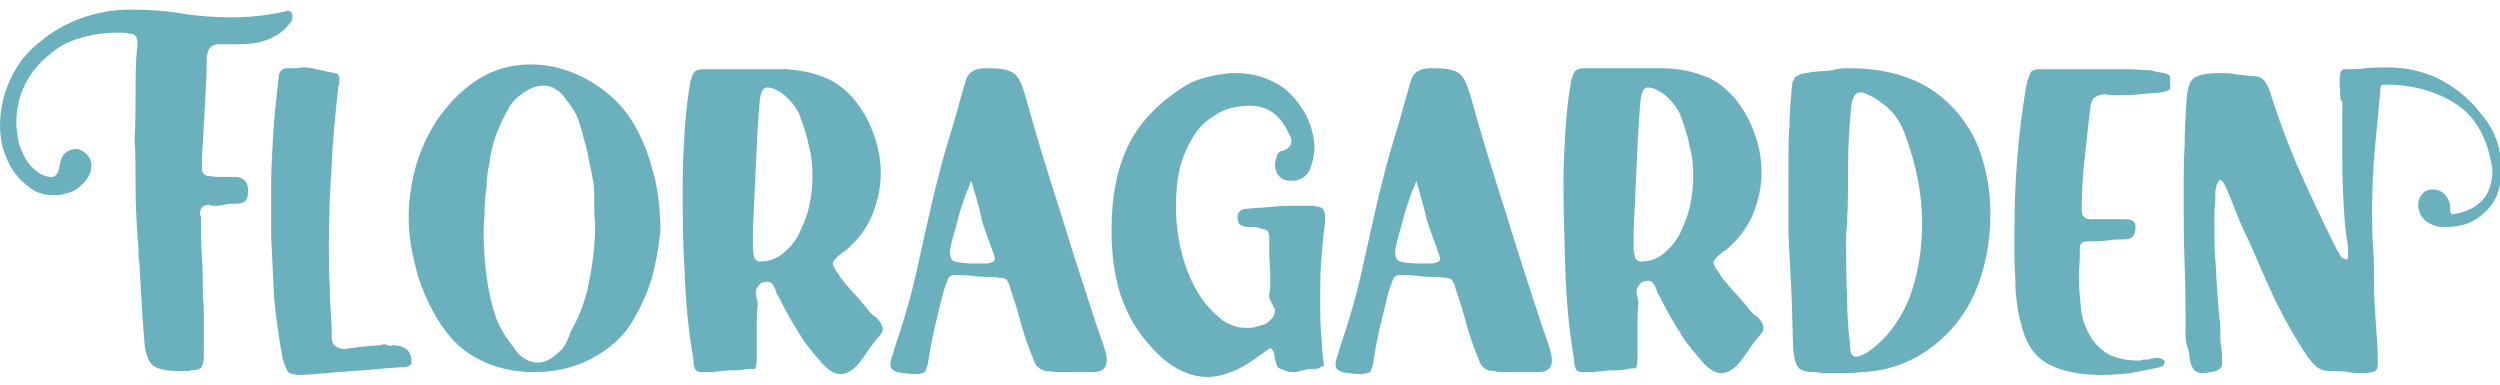
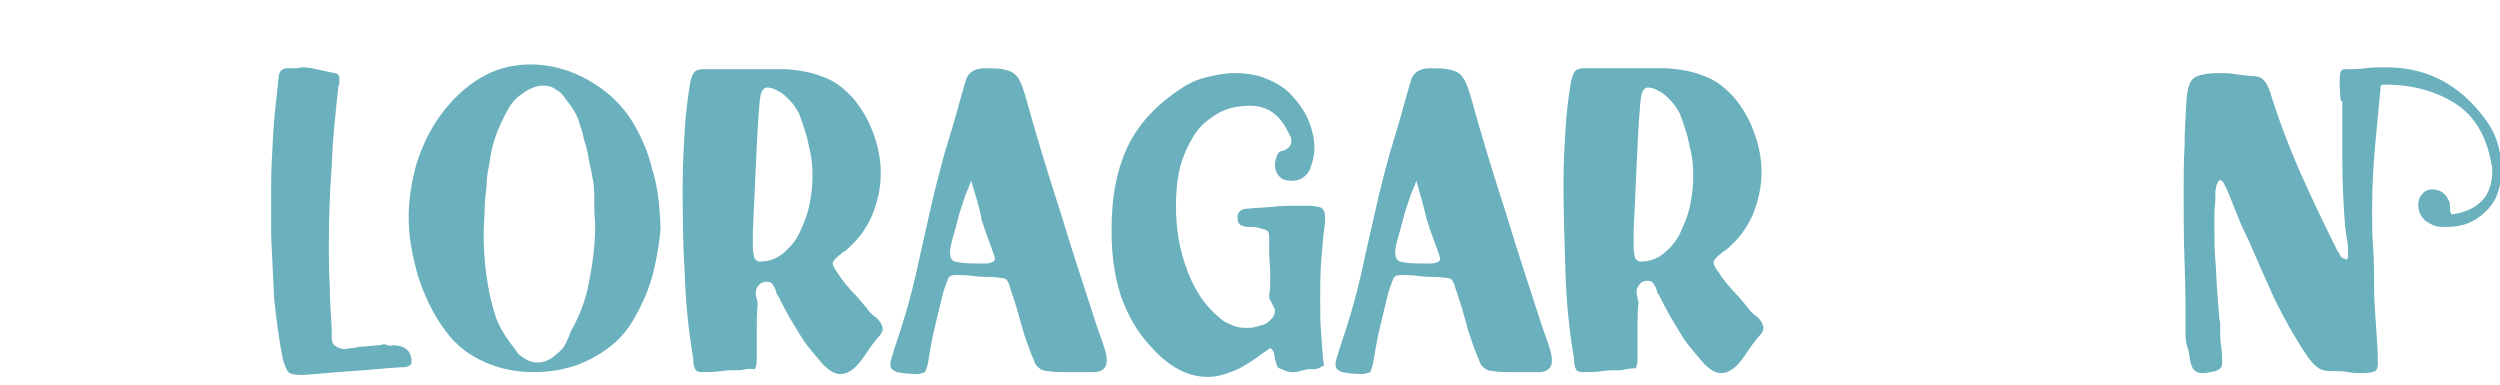
<svg xmlns="http://www.w3.org/2000/svg" version="1.1" id="Livello_1" x="0px" y="0px" viewBox="0 0 260 40" style="enable-background:new 0 0 260 40;" xml:space="preserve">
  <style type="text/css">
	.st0{fill:#6AB1BD;}
</style>
-   <path class="st0" d="M13.5,1c1.8,0,3.6,0.1,5.4,0.4c1.8,0.3,3.5,0.4,5.3,0.4c1.8,0,3.6-0.2,5.4-0.6c0.1,0,0.2-0.1,0.3-0.1  c0.2,0,0.3,0.1,0.4,0.2c0.1,0.1,0.1,0.3,0.1,0.4c0,0.1,0,0.3-0.1,0.5c-0.6,0.9-1.4,1.5-2.4,1.9c-1,0.4-2.1,0.5-3.3,0.5  c-0.3,0-0.6,0-0.9,0c-0.3,0-0.6,0-0.9,0c-0.4,0-0.7,0.1-0.9,0.3c-0.2,0.2-0.3,0.5-0.4,1c0,1.8-0.1,3.5-0.2,5.3  c-0.1,1.8-0.2,3.5-0.3,5.3v0.3c0,0.3,0,0.6,0,0.8c0,0.2,0.1,0.4,0.2,0.5c0.1,0.1,0.3,0.2,0.5,0.2c0.2,0,0.5,0.1,1,0.1h1.7  c0.9,0,1.4,0.5,1.4,1.4c0,0.6-0.1,1-0.3,1.1c-0.2,0.2-0.6,0.3-1.1,0.3h-0.6l-1.1,0.2h-0.7l-0.2-0.1c-0.7,0-1,0.3-1,1l0.1,0.2  c0,1.4,0,2.8,0.1,4.2c0.1,1.4,0.1,2.8,0.1,4.3c0.1,0.6,0.1,1.2,0.1,1.8v1.8v2.4c0,0.5-0.1,0.9-0.2,1.1c-0.1,0.3-0.5,0.4-1.1,0.4  c-0.2,0.1-0.4,0.1-0.6,0.1c-0.2,0-0.4,0-0.6,0c-1.3,0-2.3-0.2-2.8-0.6c-0.5-0.4-0.8-1.3-0.9-2.6c0-0.4-0.1-0.9-0.1-1.3  c0-0.4-0.1-0.9-0.1-1.3l-0.3-5.4c-0.1-0.4-0.1-0.9-0.1-1.3c0-0.4,0-0.9-0.1-1.3c-0.1-1.8-0.2-3.5-0.2-5.2c0-1.7,0-3.4-0.1-5.2  c0.1-1.7,0.1-3.4,0.1-4.9c0-1.6,0-3.2,0.2-4.8c0-0.3,0-0.5-0.1-0.8c-0.1-0.2-0.3-0.4-0.7-0.4c-0.2,0-0.4-0.1-0.7-0.1h-0.7  c-1.3,0-2.6,0.2-3.9,0.6C7.1,4.3,6,4.9,5,5.8c-1,0.8-1.8,1.8-2.4,3c-0.6,1.2-0.9,2.5-0.9,4c0,0.6,0.1,1.1,0.2,1.8  c0.1,0.6,0.4,1.2,0.7,1.8c0.3,0.6,0.7,1,1.2,1.4c0.5,0.4,1,0.6,1.6,0.6c0.4,0,0.7-0.4,0.8-1.2c0.1-0.5,0.2-0.9,0.5-1.2  c0.3-0.3,0.7-0.5,1.2-0.5c0.4,0,0.7,0.2,1.1,0.5c0.3,0.4,0.5,0.7,0.5,1.1c0,0.5-0.1,1-0.4,1.4c-0.2,0.4-0.6,0.7-0.9,1  c-0.4,0.3-0.8,0.5-1.3,0.6c-0.5,0.2-0.9,0.2-1.3,0.2c-0.9,0-1.7-0.2-2.4-0.7c-0.7-0.5-1.3-1.1-1.8-1.8c-0.5-0.7-0.8-1.5-1.1-2.4  C0.1,14.6,0,13.8,0,13.1c0-1.8,0.4-3.4,1.1-4.9c0.7-1.5,1.7-2.8,3-3.8c1.3-1.1,2.7-1.9,4.3-2.5C10.1,1.3,11.8,1,13.5,1" />
  <path class="st0" d="M40.8,35.9c1.3,0,2,0.6,2,1.7c0,0.3-0.1,0.4-0.4,0.5c-0.2,0.1-0.5,0.1-0.8,0.1c-1.7,0.1-3.4,0.3-5.1,0.4  c-1.7,0.1-3.4,0.3-5.1,0.4c-0.7,0-1.2-0.1-1.4-0.3c-0.2-0.2-0.4-0.7-0.6-1.4c-0.4-2.1-0.7-4.3-0.9-6.4c-0.1-2.1-0.2-4.2-0.3-6.4  v-5.1c0-1.8,0.1-3.5,0.2-5.3c0.1-1.8,0.3-3.5,0.5-5.3c0-0.4,0.1-0.7,0.1-1c0.1-0.2,0.1-0.4,0.3-0.5c0.1-0.1,0.3-0.2,0.5-0.2  c0.2,0,0.5,0,1,0c0.2,0,0.4-0.1,0.7-0.1c0.5,0,1,0.1,1.4,0.2c0.5,0.1,0.9,0.2,1.4,0.3c0.4,0.1,0.7,0.1,0.8,0.2  c0.1,0.1,0.2,0.3,0.2,0.5v0.3c0,0.1,0,0.3-0.1,0.4c-0.3,2.8-0.6,5.5-0.7,8.3c-0.2,2.7-0.3,5.5-0.3,8.3c0,1.5,0,2.9,0.1,4.3  c0,1.4,0.1,2.8,0.2,4.3v1c0,0.4,0.1,0.7,0.4,0.9c0.3,0.2,0.6,0.3,1,0.3c0.2,0,0.4-0.1,0.6-0.1c0.2,0,0.4,0,0.6-0.1l2.3-0.2  c0.2,0,0.4-0.1,0.6-0.1C40.5,36,40.7,36,40.8,35.9" />
  <path class="st0" d="M68.7,23.7c-0.1,1.3-0.3,2.7-0.7,4.4c-0.4,1.7-1.1,3.4-2.1,5.1c-1,1.8-2.5,3.1-4.4,4.1c-1.9,1-3.9,1.4-6,1.4  c-1.7,0-3.4-0.3-5-1c-1.6-0.7-3-1.7-4.1-3.2c-1.3-1.7-2.2-3.6-2.9-5.7c-0.6-2.1-1-4.1-1-6.2c0-1.8,0.3-3.7,0.8-5.5  c0.6-1.9,1.4-3.6,2.5-5.1c1.1-1.5,2.4-2.8,4-3.8c1.6-1,3.4-1.5,5.4-1.5c2.1,0,4.2,0.6,6.1,1.7c1.9,1.1,3.4,2.5,4.5,4.3  c0.9,1.5,1.6,3.1,2,4.8C68.4,19.3,68.6,21.3,68.7,23.7 M61.9,23.2c-0.1-0.8-0.1-1.6-0.1-2.4c0-0.8,0-1.6-0.2-2.4  c-0.1-0.7-0.3-1.4-0.4-2c-0.1-0.7-0.3-1.4-0.5-2c-0.1-0.7-0.4-1.4-0.6-2.1c-0.3-0.7-0.7-1.3-1.2-1.9c-0.3-0.5-0.7-0.9-1.1-1.1  c-0.4-0.3-0.8-0.4-1.3-0.4c-0.7,0-1.5,0.3-2.4,1c-0.6,0.4-1.1,1.1-1.5,1.9c-0.4,0.8-0.8,1.6-1.1,2.5c-0.3,0.9-0.5,1.8-0.6,2.7  c-0.2,0.9-0.3,1.7-0.3,2.4c-0.1,0.8-0.2,1.6-0.2,2.4c0,0.8-0.1,1.6-0.1,2.4c0,1.6,0.1,3.1,0.3,4.5c0.2,1.5,0.5,2.9,1,4.4  c0.3,0.7,0.6,1.3,1,1.9c0.4,0.6,0.9,1.2,1.3,1.8c0.7,0.6,1.3,0.9,2,0.9c0.7,0,1.4-0.3,2-0.9c0.4-0.3,0.7-0.6,0.9-1  c0.2-0.4,0.4-0.8,0.5-1.2c1-1.8,1.7-3.6,2-5.5C61.7,27.1,61.9,25.2,61.9,23.2" />
  <path class="st0" d="M77,38.5c-0.7,0-1.4,0-2,0.1c-0.7,0.1-1.3,0.1-2,0.1c-0.4,0-0.6-0.1-0.7-0.3c-0.1-0.2-0.2-0.5-0.2-1.1  c-0.5-2.9-0.8-5.9-0.9-9.1C71,25.1,71,22,71,19.1c0-1.9,0.1-3.7,0.2-5.4c0.1-1.7,0.3-3.5,0.6-5.2c0.1-0.4,0.2-0.7,0.4-1  c0.2-0.2,0.5-0.3,0.9-0.3h8.7c1.3,0.1,2.6,0.3,3.8,0.8c1.2,0.4,2.2,1.2,3.2,2.3c0.8,1,1.5,2.1,2,3.5c0.5,1.3,0.8,2.7,0.8,4.2  c0,1.5-0.3,2.9-0.9,4.4c-0.6,1.4-1.5,2.6-2.8,3.7c-0.1,0.1-0.1,0.1-0.2,0.1c-0.1,0-0.1,0.1-0.1,0.1c-0.7,0.5-1,0.9-1,1.1  c0,0.2,0.2,0.6,0.6,1.1c0.4,0.7,0.9,1.2,1.4,1.8c0.5,0.5,1,1.1,1.5,1.7c0.1,0.1,0.2,0.3,0.4,0.5c0.2,0.2,0.4,0.4,0.6,0.5  c0.2,0.2,0.4,0.4,0.5,0.6c0.1,0.2,0.2,0.4,0.2,0.6c0,0.2-0.1,0.5-0.4,0.8c-0.2,0.2-0.5,0.6-0.8,1c-0.3,0.4-0.6,0.9-0.9,1.3  c-0.3,0.4-0.6,0.8-1,1.1s-0.8,0.5-1.3,0.5c-0.6,0-1.1-0.3-1.8-1c-0.6-0.7-1.3-1.5-1.9-2.3c-0.6-0.9-1.1-1.8-1.6-2.6  c-0.5-0.9-0.8-1.5-1-1.9c-0.1-0.2-0.2-0.4-0.3-0.5c-0.1-0.2-0.1-0.4-0.2-0.6c-0.1-0.2-0.2-0.3-0.3-0.5c-0.1-0.1-0.3-0.2-0.5-0.2  c-0.4,0-0.7,0.1-0.9,0.4c-0.2,0.2-0.3,0.5-0.3,0.7c0,0.2,0,0.4,0.1,0.6c0,0.2,0.1,0.4,0.1,0.6c-0.1,0.9-0.1,1.8-0.1,2.7  c0,0.9,0,1.8,0,2.7v0.3c0,0.6-0.1,1-0.2,1.1C77.9,38.3,77.6,38.4,77,38.5 M79,27.2c1,0,1.8-0.3,2.5-0.9c0.7-0.6,1.3-1.3,1.7-2.2  s0.8-1.8,1-2.9c0.2-1,0.3-2,0.3-2.9c0-1.1-0.1-2.1-0.4-3.2c-0.2-1.1-0.6-2.2-1-3.3c-0.1-0.2-0.3-0.5-0.5-0.8  c-0.2-0.3-0.5-0.6-0.8-0.9c-0.3-0.3-0.6-0.5-1-0.7c-0.3-0.2-0.7-0.3-1-0.3c-0.5,0-0.7,0.5-0.8,1.5c-0.2,2.3-0.3,4.5-0.4,6.8  c-0.1,2.2-0.2,4.4-0.3,6.6v2c0.1,0.4,0.1,0.8,0.2,0.9C78.7,27.1,78.8,27.2,79,27.2" />
  <path class="st0" d="M95.3,38.9c-0.8,0-1.5-0.1-2-0.2c-0.5-0.2-0.7-0.4-0.7-0.7c0-0.2,0-0.4,0.1-0.7c0.1-0.3,0.2-0.6,0.3-1  c0.9-2.6,1.7-5.3,2.3-8c0.6-2.7,1.2-5.4,1.8-8c0.5-2,1-4,1.6-5.9c0.6-1.9,1.1-3.9,1.7-5.9c0.2-0.9,0.9-1.4,2-1.4  c0.8,0,1.4,0,1.9,0.1c0.5,0.1,0.8,0.2,1.1,0.4c0.3,0.2,0.5,0.5,0.7,0.9c0.2,0.4,0.4,1,0.6,1.7c1.1,4,2.3,7.9,3.6,11.9  c1.2,4,2.5,7.9,3.8,11.9c0.2,0.6,0.4,1.1,0.6,1.7c0.2,0.6,0.4,1.2,0.4,1.8c0,0.8-0.5,1.2-1.4,1.2h-2.8c-0.8,0-1.4,0-1.8-0.1  c-0.4,0-0.8-0.1-1-0.3c-0.3-0.2-0.5-0.5-0.6-0.9c-0.2-0.4-0.4-1-0.7-1.8c-0.1-0.2-0.1-0.4-0.2-0.6c-0.1-0.2-0.1-0.4-0.2-0.6  l-0.7-2.5c-0.1-0.2-0.1-0.4-0.2-0.6c-0.1-0.2-0.1-0.4-0.2-0.6c-0.1-0.4-0.3-0.8-0.3-1c-0.1-0.3-0.2-0.4-0.3-0.6  c-0.1-0.1-0.3-0.2-0.6-0.2c-0.2,0-0.6-0.1-1-0.1c-0.6,0-1.2,0-1.9-0.1c-0.7-0.1-1.3-0.1-1.8-0.1c-0.4,0-0.7,0.1-0.8,0.4  c-0.1,0.3-0.3,0.7-0.5,1.4c-0.3,1.2-0.6,2.4-0.9,3.7c-0.3,1.2-0.5,2.5-0.7,3.7c-0.1,0.4-0.2,0.7-0.3,0.9  C95.9,38.8,95.7,38.9,95.3,38.9 M101,18.8c-0.1,0.3-0.3,0.8-0.6,1.5c-0.2,0.7-0.5,1.4-0.7,2.2c-0.2,0.8-0.4,1.5-0.6,2.2  c-0.2,0.7-0.3,1.2-0.3,1.6c0,0.5,0.2,0.8,0.5,0.9c0.4,0.1,1,0.2,1.9,0.2h1.4c0.3,0,0.5-0.1,0.7-0.2c0.2-0.1,0.2-0.3,0.1-0.6  c-0.4-1.2-0.9-2.4-1.3-3.7C101.9,21.6,101.4,20.2,101,18.8" />
  <path class="st0" d="M129.8,23.6c-0.3,0-0.6-0.1-0.8-0.2c-0.2-0.2-0.3-0.4-0.3-0.8c0-0.6,0.4-0.9,1.1-0.9c0.9-0.1,1.7-0.1,2.6-0.2  c0.8-0.1,1.7-0.1,2.5-0.1h1.1c0.7,0,1.2,0.1,1.4,0.2c0.2,0.1,0.4,0.4,0.4,0.9c0,0.1,0,0.2,0,0.3c0,0.1,0,0.3,0,0.4  c-0.2,1.3-0.3,2.7-0.4,4c-0.1,1.3-0.1,2.7-0.1,4c0,1.2,0,2.4,0.1,3.5c0.1,1.1,0.1,2.2,0.3,3.3c-0.2,0.1-0.4,0.2-0.5,0.3  c-0.2,0-0.4,0.1-0.5,0.1c-0.1,0-0.3,0-0.4,0c-0.1,0-0.2,0-0.3,0c-0.3,0.1-0.6,0.1-0.8,0.2c-0.3,0.1-0.6,0.1-0.8,0.1  c-0.3,0-0.7-0.1-1.1-0.3c-0.3-0.1-0.5-0.2-0.5-0.4c-0.1-0.2-0.1-0.4-0.2-0.6c0-0.2-0.1-0.4-0.1-0.7c-0.1-0.2-0.2-0.4-0.4-0.5  c-0.4,0.3-0.9,0.6-1.4,1c-0.5,0.3-1,0.7-1.6,1c-0.5,0.3-1.1,0.5-1.7,0.7c-0.6,0.2-1.2,0.3-1.8,0.3c-1.8,0-3.5-0.8-5.1-2.3  c-0.8-0.8-1.6-1.7-2.2-2.6c-0.6-0.9-1.1-1.9-1.5-2.9c-0.4-1-0.7-2.2-0.9-3.4c-0.2-1.2-0.3-2.6-0.3-4.1c0-3.6,0.6-6.5,1.8-8.9  c1.2-2.4,3.2-4.4,5.9-6.1c0.7-0.4,1.4-0.7,2.3-0.9c0.9-0.2,1.8-0.4,2.8-0.4c0.9,0,1.9,0.1,2.8,0.4c0.9,0.3,1.7,0.7,2.5,1.3  c0.9,0.8,1.6,1.7,2.2,2.8c0.5,1.1,0.8,2.2,0.8,3.3c0,0.8-0.2,1.5-0.5,2.3c-0.4,0.7-1,1.1-1.8,1.1c-0.6,0-1-0.1-1.3-0.4  c-0.3-0.3-0.5-0.7-0.5-1.3c0-0.3,0.1-0.6,0.2-0.9c0.1-0.3,0.3-0.5,0.6-0.5c0.6-0.2,0.9-0.6,0.9-1c0-0.2,0-0.4-0.1-0.5  c-0.1-0.2-0.2-0.4-0.3-0.6c-0.9-1.8-2.2-2.6-3.9-2.6c-1.4,0-2.6,0.3-3.5,0.9c-1,0.6-1.8,1.3-2.4,2.3c-0.6,1-1.1,2.1-1.4,3.3  c-0.3,1.3-0.4,2.6-0.4,4c0,2.4,0.4,4.6,1.2,6.7c0.8,2.1,1.9,3.7,3.4,4.9c0.3,0.3,0.7,0.5,1.2,0.7c0.4,0.2,0.9,0.3,1.5,0.3  c0.3,0,0.6,0,1-0.1c0.3-0.1,0.7-0.2,1-0.3c0.3-0.2,0.5-0.4,0.7-0.6c0.2-0.2,0.3-0.6,0.3-0.9L132,31v-0.3c0-0.3,0.1-0.6,0.1-0.9V29  v-0.8l-0.1-1.7v-0.8c0-0.5,0-0.9,0-1.1c0-0.3-0.1-0.5-0.2-0.6c-0.1-0.1-0.4-0.2-0.6-0.2C130.8,23.6,130.4,23.6,129.8,23.6" />
  <path class="st0" d="M141.6,38.9c-0.8,0-1.5-0.1-2-0.2c-0.5-0.2-0.7-0.4-0.7-0.7c0-0.2,0-0.4,0.1-0.7c0.1-0.3,0.2-0.6,0.3-1  c0.9-2.6,1.7-5.3,2.3-8c0.6-2.7,1.2-5.4,1.8-8c0.5-2,1-4,1.6-5.9c0.6-1.9,1.1-3.9,1.7-5.9c0.2-0.9,0.9-1.4,2-1.4  c0.8,0,1.4,0,1.9,0.1c0.5,0.1,0.8,0.2,1.1,0.4c0.3,0.2,0.5,0.5,0.7,0.9c0.2,0.4,0.4,1,0.6,1.7c1.1,4,2.3,7.9,3.6,11.9  c1.2,4,2.5,7.9,3.8,11.9c0.2,0.6,0.4,1.1,0.6,1.7c0.2,0.6,0.4,1.2,0.4,1.8c0,0.8-0.5,1.2-1.4,1.2h-2.8c-0.8,0-1.4,0-1.8-0.1  c-0.4,0-0.8-0.1-1-0.3c-0.3-0.2-0.5-0.5-0.6-0.9c-0.2-0.4-0.4-1-0.7-1.8c-0.1-0.2-0.1-0.4-0.2-0.6c-0.1-0.2-0.1-0.4-0.2-0.6  l-0.7-2.5c-0.1-0.2-0.1-0.4-0.2-0.6c-0.1-0.2-0.1-0.4-0.2-0.6c-0.1-0.4-0.3-0.8-0.3-1c-0.1-0.3-0.2-0.4-0.3-0.6  c-0.1-0.1-0.3-0.2-0.6-0.2c-0.2,0-0.6-0.1-1-0.1c-0.6,0-1.2,0-1.9-0.1c-0.7-0.1-1.3-0.1-1.8-0.1c-0.4,0-0.7,0.1-0.8,0.4  c-0.1,0.3-0.3,0.7-0.5,1.4c-0.3,1.2-0.6,2.4-0.9,3.7c-0.3,1.2-0.5,2.5-0.7,3.7c-0.1,0.4-0.2,0.7-0.3,0.9  C142.2,38.8,141.9,38.9,141.6,38.9 M147.3,18.8c-0.1,0.3-0.3,0.8-0.6,1.5c-0.2,0.7-0.5,1.4-0.7,2.2c-0.2,0.8-0.4,1.5-0.6,2.2  c-0.2,0.7-0.3,1.2-0.3,1.6c0,0.5,0.2,0.8,0.5,0.9c0.4,0.1,1,0.2,1.9,0.2h1.4c0.3,0,0.5-0.1,0.7-0.2c0.2-0.1,0.2-0.3,0.1-0.6  c-0.4-1.2-0.9-2.4-1.3-3.7C148.1,21.6,147.7,20.2,147.3,18.8" />
  <path class="st0" d="M168.6,38.5c-0.7,0-1.4,0-2,0.1c-0.7,0.1-1.3,0.1-2,0.1c-0.4,0-0.6-0.1-0.7-0.3c-0.1-0.2-0.2-0.5-0.2-1.1  c-0.5-2.9-0.8-5.9-0.9-9.1c-0.1-3.2-0.2-6.2-0.2-9.2c0-1.9,0.1-3.7,0.2-5.4c0.1-1.7,0.3-3.5,0.6-5.2c0.1-0.4,0.2-0.7,0.4-1  c0.2-0.2,0.5-0.3,0.9-0.3h8.7c1.3,0.1,2.6,0.3,3.8,0.8c1.2,0.4,2.2,1.2,3.2,2.3c0.8,1,1.5,2.1,2,3.5c0.5,1.3,0.8,2.7,0.8,4.2  c0,1.5-0.3,2.9-0.9,4.4c-0.6,1.4-1.5,2.6-2.8,3.7c-0.1,0.1-0.1,0.1-0.2,0.1c-0.1,0-0.1,0.1-0.1,0.1c-0.7,0.5-1,0.9-1,1.1  c0,0.2,0.2,0.6,0.6,1.1c0.4,0.7,0.9,1.2,1.4,1.8c0.5,0.5,1,1.1,1.5,1.7c0.1,0.1,0.2,0.3,0.4,0.5c0.2,0.2,0.4,0.4,0.6,0.5  c0.2,0.2,0.4,0.4,0.5,0.6c0.1,0.2,0.2,0.4,0.2,0.6c0,0.2-0.1,0.5-0.4,0.8c-0.2,0.2-0.5,0.6-0.8,1c-0.3,0.4-0.6,0.9-0.9,1.3  c-0.3,0.4-0.6,0.8-1,1.1c-0.4,0.3-0.8,0.5-1.3,0.5c-0.6,0-1.1-0.3-1.8-1c-0.6-0.7-1.3-1.5-1.9-2.3c-0.6-0.9-1.1-1.8-1.6-2.6  c-0.5-0.9-0.8-1.5-1-1.9c-0.1-0.2-0.2-0.4-0.3-0.5c-0.1-0.2-0.1-0.4-0.2-0.6c-0.1-0.2-0.2-0.3-0.3-0.5c-0.1-0.1-0.3-0.2-0.5-0.2  c-0.4,0-0.7,0.1-0.9,0.4c-0.2,0.2-0.3,0.5-0.3,0.7c0,0.2,0,0.4,0.1,0.6c0,0.2,0.1,0.4,0.1,0.6c-0.1,0.9-0.1,1.8-0.1,2.7  c0,0.9,0,1.8,0,2.7v0.3c0,0.6-0.1,1-0.2,1.1C169.5,38.3,169.2,38.4,168.6,38.5 M170.6,27.2c1,0,1.8-0.3,2.5-0.9  c0.7-0.6,1.3-1.3,1.7-2.2c0.4-0.9,0.8-1.8,1-2.9c0.2-1,0.3-2,0.3-2.9c0-1.1-0.1-2.1-0.4-3.2c-0.2-1.1-0.6-2.2-1-3.3  c-0.1-0.2-0.3-0.5-0.5-0.8c-0.2-0.3-0.5-0.6-0.8-0.9c-0.3-0.3-0.6-0.5-1-0.7c-0.3-0.2-0.7-0.3-1-0.3c-0.5,0-0.7,0.5-0.8,1.5  c-0.2,2.3-0.3,4.5-0.4,6.8c-0.1,2.2-0.2,4.4-0.3,6.6v2c0.1,0.4,0.1,0.8,0.2,0.9C170.3,27.1,170.4,27.2,170.6,27.2" />
-   <path class="st0" d="M192.5,7.1c2.3,0,4.4,0.4,6.2,1.1c1.8,0.7,3.3,1.8,4.5,3.1c1.2,1.3,2.2,2.9,2.8,4.7c0.6,1.8,1,3.9,1,6.1  c0,2.3-0.3,4.4-0.9,6.4c-0.6,2-1.5,3.7-2.7,5.2c-1.2,1.5-2.6,2.6-4.2,3.5c-1.7,0.9-3.5,1.4-5.5,1.5c-0.4,0-0.8,0.1-1.2,0.1  c-0.4,0-0.8,0-1.2,0c-0.4,0-0.8,0-1.2,0c-0.4,0-0.8,0-1.2-0.1c-0.9,0-1.5-0.1-1.8-0.4c-0.3-0.3-0.5-0.9-0.6-1.9  c-0.1-2.1-0.1-4.1-0.2-6.1c-0.1-2-0.2-4-0.3-6v-1.2c0-1.1,0-2.2,0-3.3c0-1.1,0-2.2,0-3.3c0-1.1,0-2.2,0.1-3.4c0-1.1,0.1-2.3,0.2-3.4  c0-0.5,0.1-0.8,0.1-1.1c0.1-0.2,0.2-0.4,0.3-0.6c0.2-0.1,0.4-0.2,0.6-0.3c0.3-0.1,0.6-0.1,1.1-0.2c0.7-0.1,1.5-0.1,2.2-0.2  C191.1,7.1,191.8,7.1,192.5,7.1 M192.1,22.9c0,0.6-0.1,1.1-0.1,1.6v1.5c0,1.7,0,3.3,0.1,4.9c0,1.6,0.1,3.3,0.3,4.9  c0,0.9,0.2,1.3,0.6,1.3c0.2,0,0.6-0.1,1.1-0.4c2-1.3,3.4-3.2,4.4-5.5c0.9-2.4,1.4-5,1.4-8c0-3-0.6-6-1.7-9c-0.3-0.9-0.7-1.7-1.3-2.4  c-0.6-0.7-1.3-1.2-2.1-1.7c-0.6-0.3-1-0.5-1.3-0.5c-0.6,0-0.9,0.6-1,1.7c-0.2,2.1-0.3,4.1-0.3,6.1C192.2,19.3,192.2,21.2,192.1,22.9  " />
-   <path class="st0" d="M222.6,37.5l0.3-0.1h0.2c0.2,0,0.4,0,0.6-0.1c0.2,0,0.4-0.1,0.6-0.1c0.3,0,0.6,0.1,0.9,0.4h-0.1  c0,0.3-0.1,0.4-0.2,0.5c-0.2,0-0.3,0.1-0.3,0.1c-1,0.2-2,0.4-3,0.6c-1,0.1-2,0.2-3,0.2c-2.3,0-4.2-0.4-5.5-1.1  c-1.4-0.7-2.3-2-2.8-3.8c-0.2-0.8-0.4-1.5-0.5-2.3c-0.1-0.7-0.2-1.5-0.2-2.3c0-0.9-0.1-1.8-0.1-2.7c0-0.9,0-1.8,0-2.7  c0-2.7,0.1-5.2,0.3-7.7c0.2-2.5,0.5-4.9,0.9-7.3c0.1-0.5,0.2-0.9,0.3-1.1c0.1-0.3,0.2-0.5,0.3-0.6c0.2-0.1,0.4-0.2,0.7-0.2  c0.3,0,0.7,0,1.2,0c0.9,0,1.8,0,2.7,0c0.9,0,1.8,0,2.6,0c0.9,0,1.7,0,2.6,0c0.9,0,1.7,0.1,2.6,0.1c0.2,0.1,0.4,0.1,0.7,0.2  c0.3,0,0.5,0.1,0.7,0.1c0.4,0.1,0.6,0.2,0.6,0.5c0,0.2,0,0.5,0,0.8c0.1,0.3,0,0.4-0.2,0.5c-0.2,0.1-0.4,0.1-0.6,0.2  c-0.8,0.1-1.5,0.1-2.3,0.2c-0.8,0.1-1.6,0.1-2.4,0.1h-0.6c-0.2,0-0.4,0-0.6-0.1c-0.4,0-0.8,0.1-1.1,0.3c-0.3,0.2-0.4,0.5-0.5,1  c-0.2,1.8-0.4,3.6-0.6,5.4c-0.2,1.8-0.3,3.6-0.3,5.4c0,0.6,0.3,0.9,1,0.9h3.4c0.3,0,0.5,0,0.8,0.1c0.2,0.1,0.4,0.3,0.4,0.7  c0,0.9-0.4,1.3-1.1,1.3c-0.6,0-1.2,0-1.8,0.1c-0.6,0.1-1.2,0.1-1.9,0.1c-0.3,0-0.5,0-0.7,0.1c-0.2,0.1-0.3,0.3-0.3,0.7v0.9l-0.1,1.8  c0,1.1,0.1,2.3,0.2,3.3c0.1,1.1,0.4,2,0.9,2.9c0.4,0.8,1.1,1.5,1.9,2C220.1,37.3,221.2,37.5,222.6,37.5" />
  <path class="st0" d="M227.3,35c0-2.6,0-5.1-0.1-7.6c-0.1-2.5-0.1-5-0.1-7.5c0-1.6,0-3.2,0.1-4.7c0-1.6,0.1-3.2,0.2-4.8  c0.1-1.2,0.3-2,0.8-2.3c0.4-0.3,1.3-0.5,2.6-0.5c0.5,0,1,0,1.6,0.1c0.5,0.1,1,0.1,1.6,0.2c0.7,0,1.1,0.1,1.4,0.4  c0.3,0.3,0.5,0.7,0.7,1.3c0.9,2.9,2,5.8,3.2,8.5c1.2,2.7,2.5,5.4,3.8,8c0.1,0.1,0.2,0.3,0.3,0.5c0.1,0.2,0.3,0.3,0.7,0.4  c0-0.1,0.1-0.2,0.1-0.3v-0.3c0-0.5,0-0.9-0.1-1.4c-0.1-0.4-0.1-0.9-0.2-1.4c-0.2-2.4-0.3-4.8-0.3-7.1c0-2.4,0-4.7,0-7.1  c0-0.7,0.2-1.2,0.6-1.6c0.4-0.4,0.9-0.6,1.5-0.6c0.5,0,1,0.1,1.5,0.4c0.3,0.1,0.4,0.3,0.4,0.6v0.7c-0.2,2.1-0.4,4.2-0.6,6.4  c-0.2,2.2-0.3,4.3-0.3,6.6c0,1.3,0,2.6,0.1,3.8c0.1,1.3,0.1,2.6,0.1,3.9c0,1.4,0.1,2.8,0.2,4.2c0.1,1.4,0.2,2.7,0.2,4  c0,0.4-0.1,0.7-0.3,0.8c-0.2,0.1-0.6,0.2-1.3,0.2c-0.5,0-1,0-1.5-0.1c-0.5-0.1-0.9-0.1-1.3-0.1h-0.4c-0.6,0-1.1-0.1-1.5-0.4  c-0.4-0.3-0.7-0.7-1-1.1c-1.3-1.9-2.4-3.9-3.4-5.9c-0.9-2-1.8-4-2.7-6.1c-0.4-0.9-0.9-1.8-1.2-2.7c-0.4-0.9-0.7-1.8-1.1-2.7  c-0.1-0.2-0.2-0.4-0.3-0.6c-0.1-0.2-0.2-0.3-0.5-0.4c-0.1,0.2-0.2,0.4-0.3,0.6c0,0.2-0.1,0.4-0.1,0.6c0,0.1,0,0.3,0,0.4  c0,0.1,0,0.2,0,0.3c0,0.5-0.1,1-0.1,1.6c0,0.5,0,1.1,0,1.6c0,1.1,0,2.2,0.1,3.3c0.1,1.1,0.1,2.2,0.2,3.3l0.2,2.6  c0,0.2,0.1,0.4,0.1,0.6c0,0.2,0,0.4,0,0.6c0,0.6,0,1.2,0.1,1.8c0.1,0.6,0.1,1.3,0.1,1.8c0,0.4-0.2,0.6-0.7,0.8  c-0.5,0.1-0.9,0.2-1.4,0.2c-0.3,0-0.6-0.1-0.8-0.3c-0.2-0.2-0.3-0.5-0.4-0.9c-0.1-0.4-0.1-0.8-0.2-1.2  C227.4,35.9,227.3,35.5,227.3,35" />
  <path class="st0" d="M247.2,9.7c0-0.3,0.1-0.5,0.2-0.6c0.1-0.2,0.3-0.3,0.7-0.3c2.8,0,5.3,0.7,7.3,2c2,1.3,3.2,3.4,3.7,6.2  c0,0.2,0.1,0.3,0.1,0.4v0.4c0,1.3-0.4,2.4-1.1,3.1c-0.8,0.8-1.8,1.2-3.1,1.4c-0.2-0.2-0.2-0.4-0.2-0.7c0-0.3,0-0.5-0.1-0.7  c-0.2-0.4-0.4-0.7-0.7-0.9c-0.3-0.2-0.6-0.3-1-0.3c-0.5,0-0.9,0.2-1.1,0.5c-0.3,0.3-0.4,0.7-0.4,1.1c0,0.7,0.3,1.3,0.8,1.7  c0.6,0.4,1.1,0.6,1.7,0.6h0.5c1.6,0,2.9-0.5,4-1.6c1.1-1,1.6-2.4,1.6-4v-0.7c0-1.9-0.6-3.6-1.7-5c-2.6-3.5-6-5.3-10.2-5.3  c-0.7,0-1.5,0-2.2,0.1c-0.8,0.1-1.5,0.1-2.2,0.1c-0.6,0-0.5,1.1-0.4,3C243.4,11.2,245.7,10.1,247.2,9.7" />
</svg>